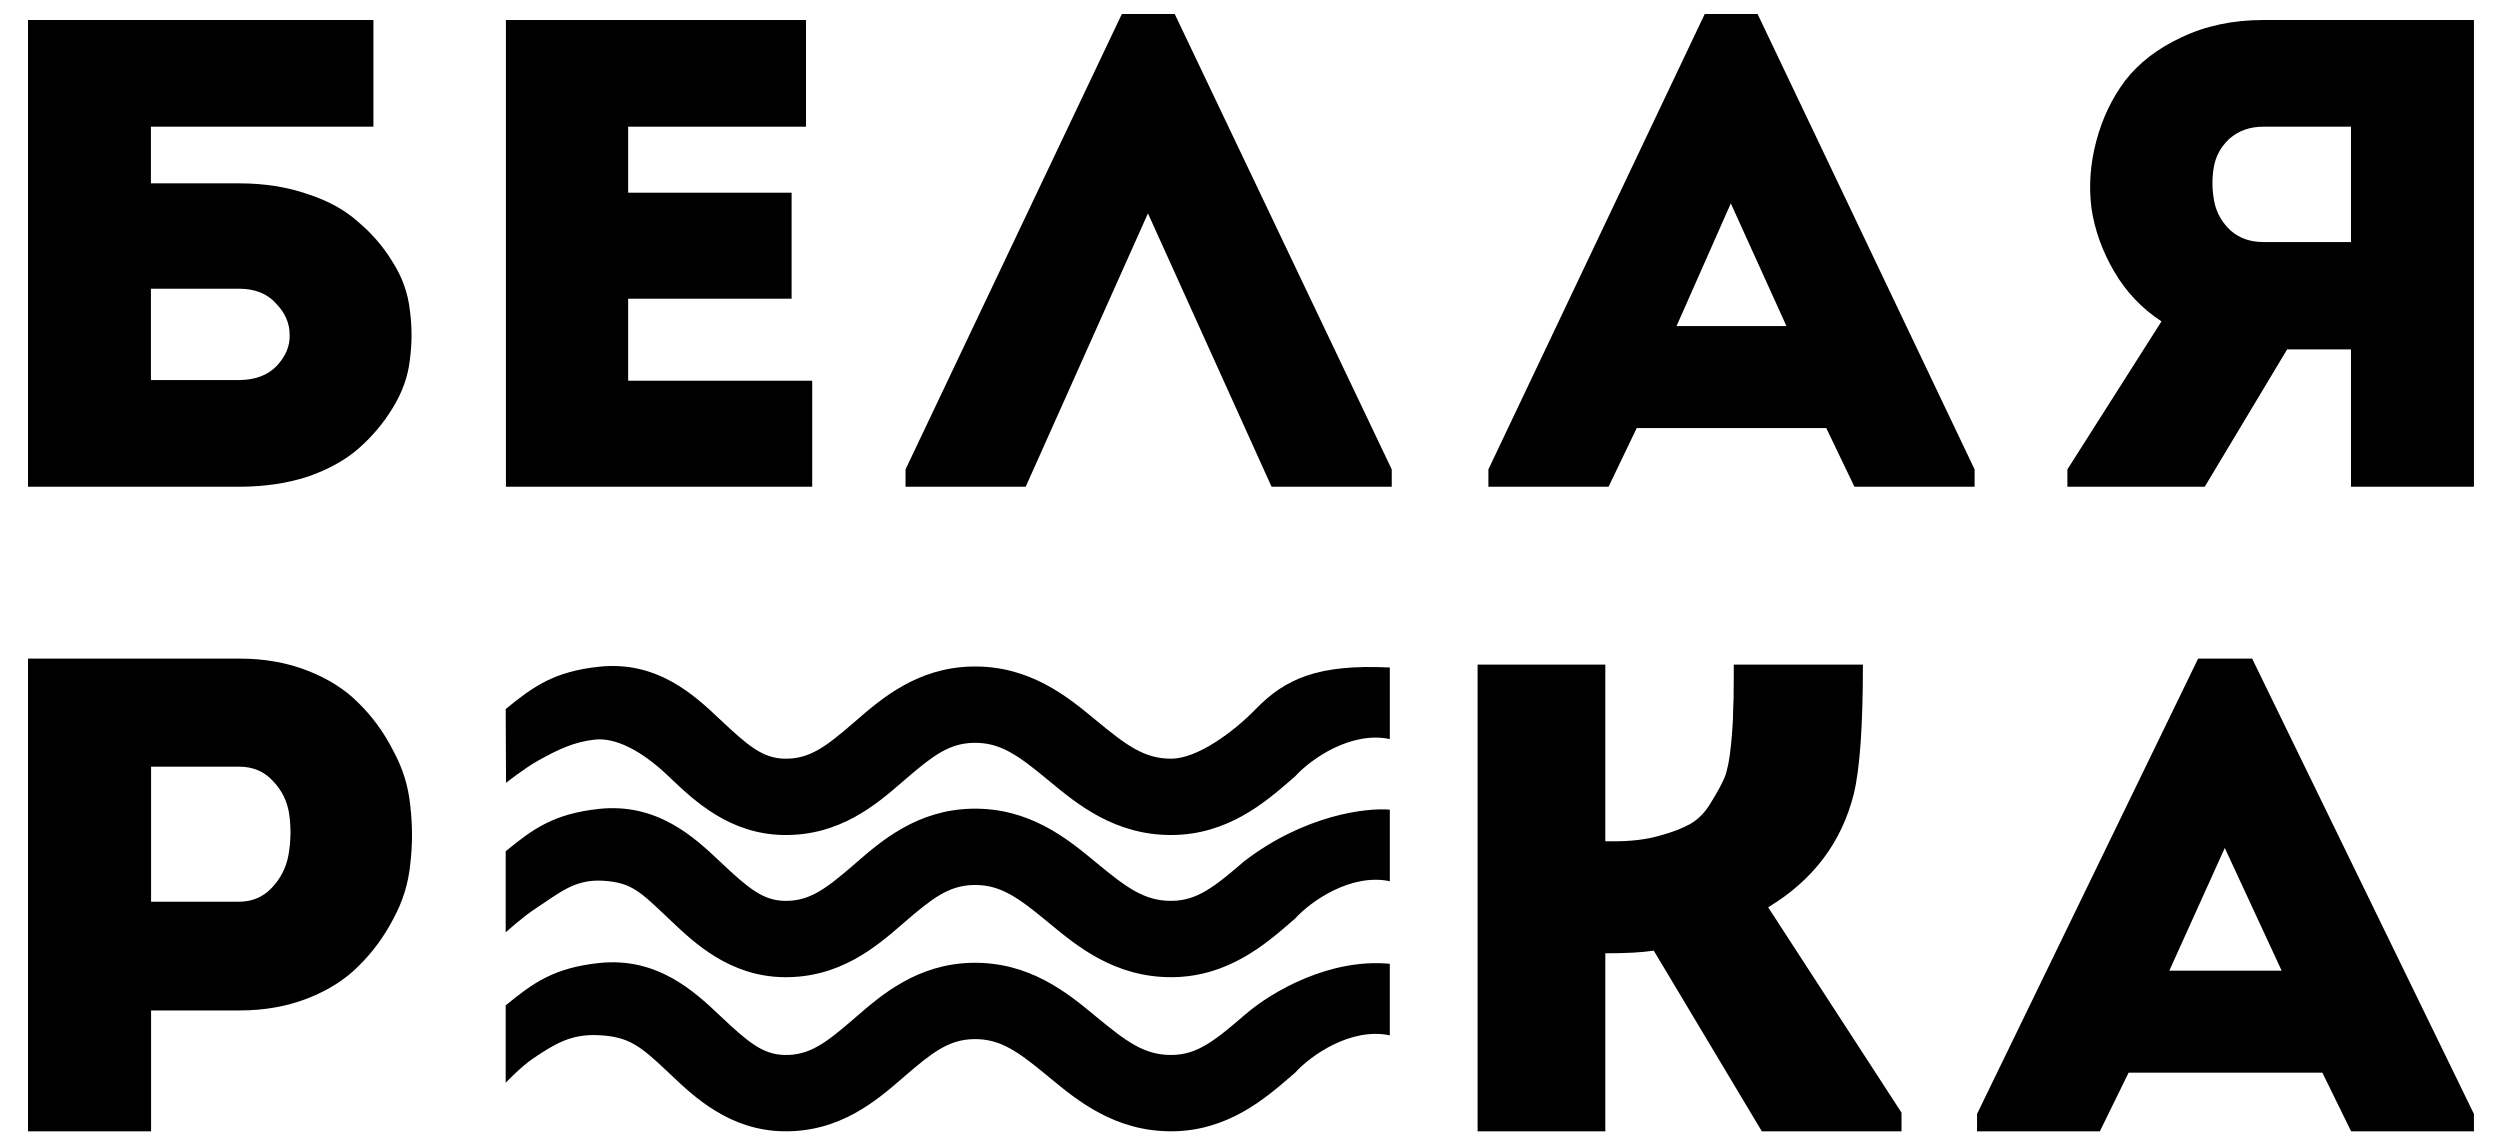
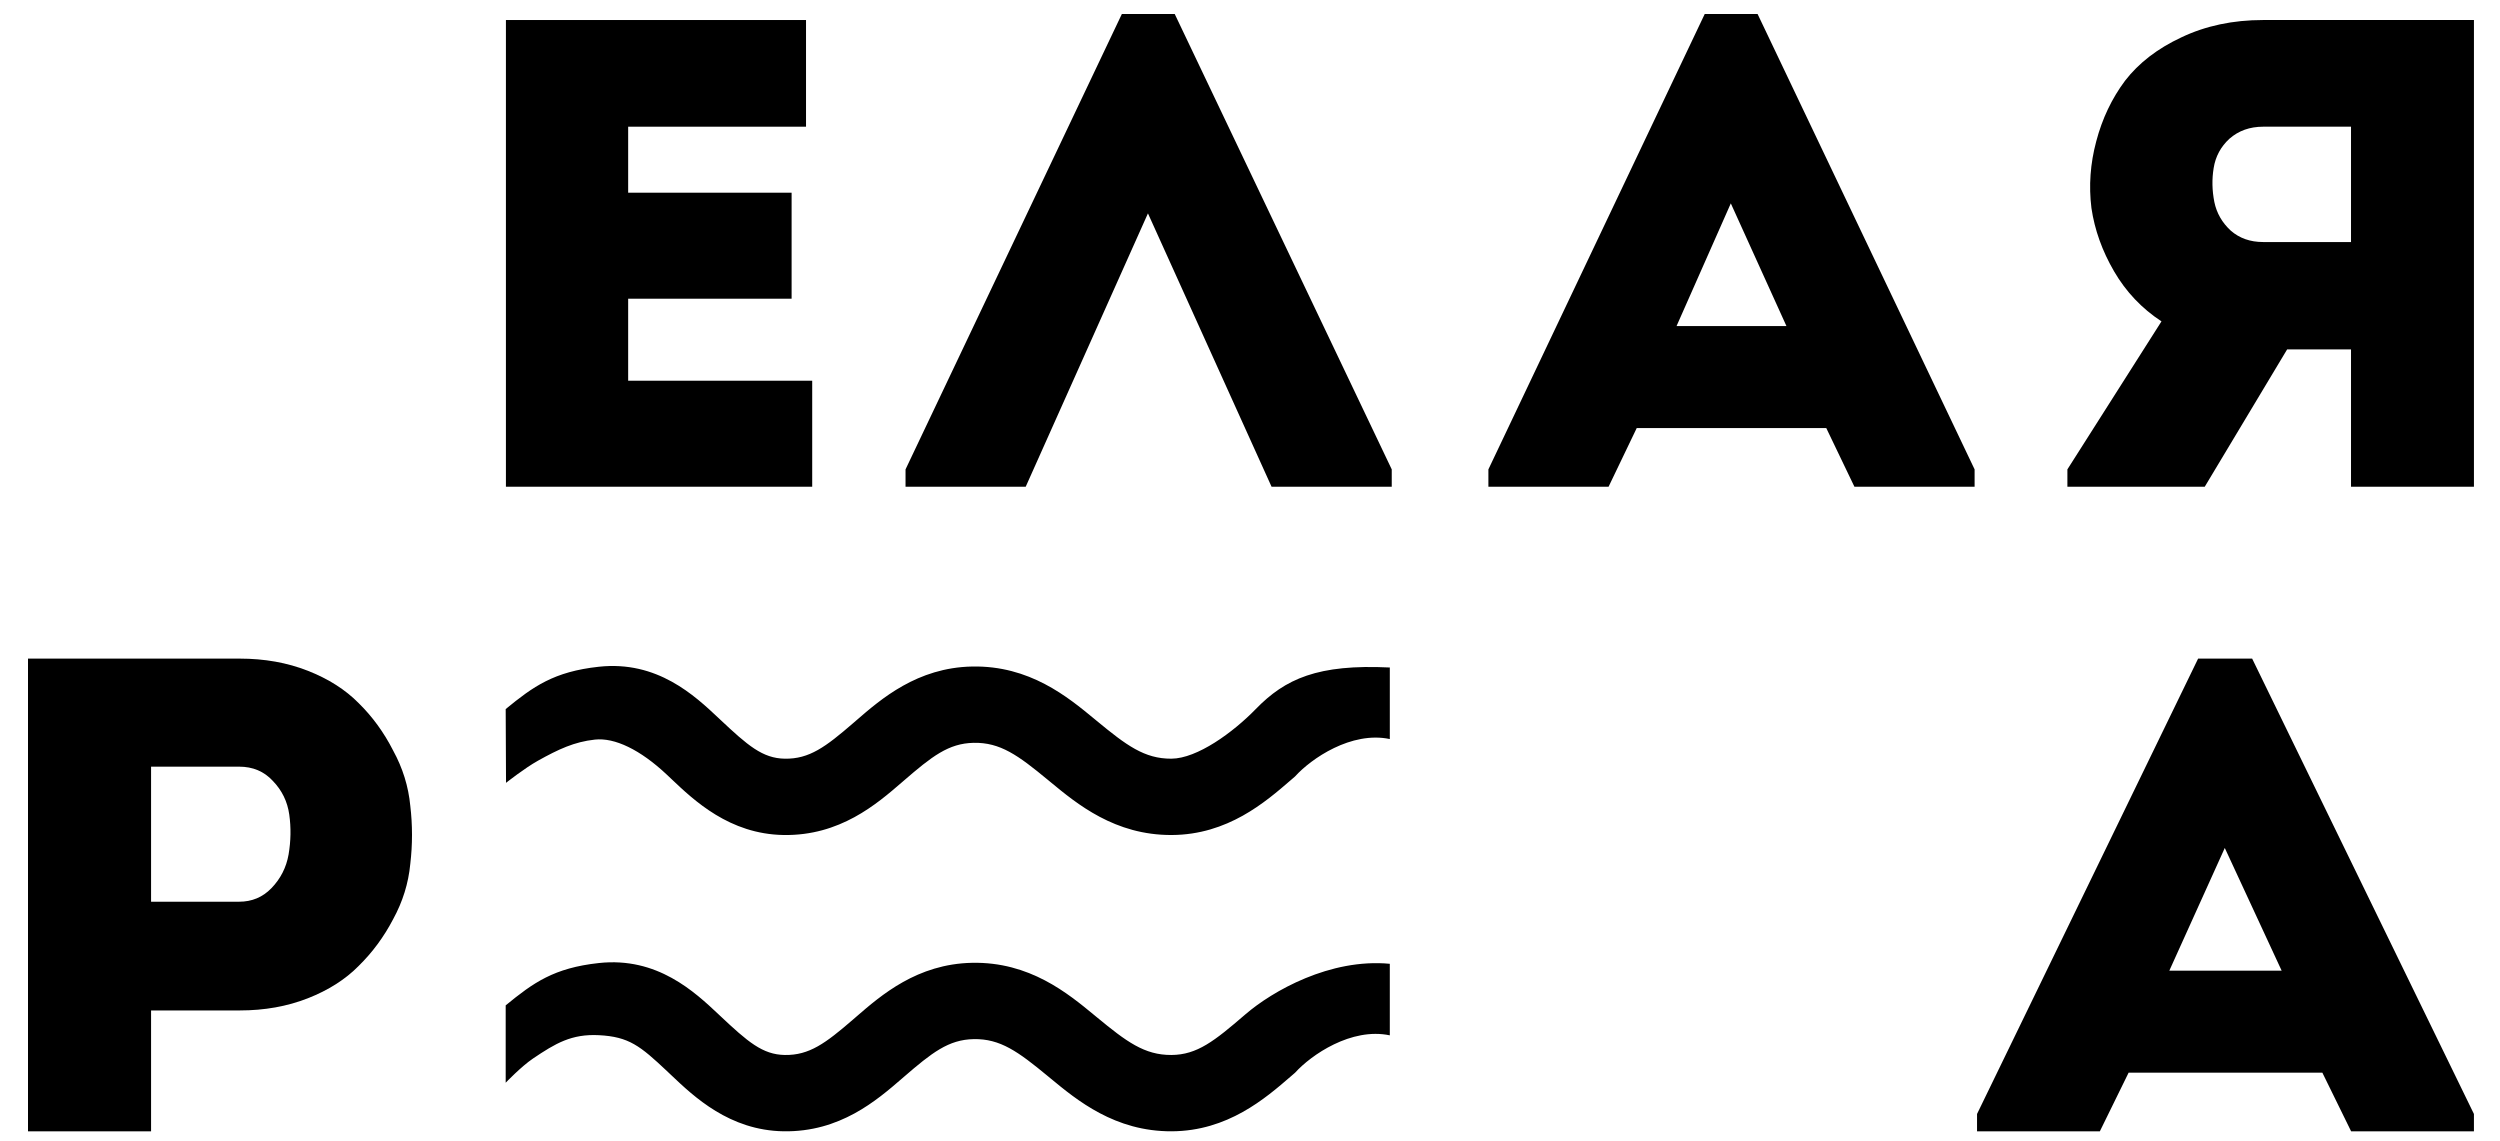
<svg xmlns="http://www.w3.org/2000/svg" width="425" height="194" viewBox="0 0 425 194" fill="none">
-   <path d="M40.6 49.08H25.657V64.608H40.6C43.324 64.608 45.465 63.815 47.021 62.228C48.578 60.566 49.317 58.79 49.239 56.901C49.239 54.936 48.461 53.161 46.904 51.574C45.426 49.911 43.324 49.08 40.6 49.08ZM25.657 31.172H40.717C44.92 31.172 48.772 31.777 52.275 32.986C55.777 34.119 58.657 35.706 60.914 37.746C63.249 39.711 65.195 41.978 66.751 44.547C68.385 47.116 69.358 49.836 69.67 52.707C70.059 55.503 70.059 58.337 69.67 61.208C69.358 64.004 68.385 66.724 66.751 69.368C65.195 71.938 63.249 74.242 60.914 76.282C58.657 78.247 55.777 79.834 52.275 81.043C48.772 82.176 44.92 82.743 40.717 82.743H4.76V3.404H63.482V21.538H25.657V31.172Z" fill="black" />
  <path d="M137.024 3.404V21.538H106.788V32.759H134.573V50.78H106.788V64.722H138.075V82.743H86.007V3.404H137.024Z" fill="black" />
  <path d="M195.151 36.273L174.371 82.743H153.941V79.796L190.715 2.384H199.704L236.596 79.796V82.743H216.165L195.151 36.273Z" fill="black" />
  <path d="M315.252 82.743L310.465 72.769H278.244L273.457 82.743H253.027V79.796L289.802 2.384H298.791L335.682 79.796V82.743H315.252ZM303.694 55.427L294.238 34.573L285.015 55.427H303.694Z" fill="black" />
  <path d="M351.457 79.796L367.451 54.634C364.104 52.443 361.419 49.609 359.395 46.133C357.372 42.658 356.088 39.069 355.543 35.366C355.076 31.588 355.348 27.81 356.36 24.032C357.372 20.178 359.006 16.74 361.263 13.718C363.598 10.695 366.789 8.24 370.836 6.351C374.961 4.386 379.592 3.404 384.729 3.404H420.57V82.743H399.672V59.394H388.815L374.806 82.743H351.457V79.796ZM384.729 41.146H399.672V21.538C398.583 21.538 397.026 21.538 395.003 21.538C392.979 21.538 391.111 21.538 389.399 21.538C387.764 21.538 386.208 21.538 384.729 21.538C382.472 21.538 380.565 22.218 379.009 23.578C377.53 24.939 376.635 26.601 376.323 28.566C376.012 30.454 376.051 32.381 376.44 34.346C376.829 36.235 377.763 37.859 379.242 39.22C380.721 40.504 382.55 41.146 384.729 41.146Z" fill="black" />
  <path d="M25.682 192.324H4.76V111.964H40.761C44.969 111.964 48.826 112.653 52.332 114.031C55.839 115.408 58.722 117.245 60.982 119.541C63.32 121.837 65.268 124.516 66.826 127.577C68.463 130.562 69.437 133.7 69.749 136.99C70.138 140.281 70.138 143.572 69.749 146.863C69.437 150.154 68.463 153.292 66.826 156.277C65.268 159.261 63.32 161.902 60.982 164.198C58.722 166.494 55.839 168.331 52.332 169.708C48.826 171.086 44.969 171.775 40.761 171.775H25.682V192.324ZM40.644 153.292C42.826 153.292 44.657 152.527 46.138 150.996C47.696 149.389 48.67 147.475 49.06 145.256C49.449 142.96 49.488 140.702 49.176 138.483C48.865 136.263 47.93 134.35 46.371 132.743C44.891 131.136 42.982 130.332 40.644 130.332C39.163 130.332 37.566 130.332 35.852 130.332C34.215 130.332 32.345 130.332 30.241 130.332C28.215 130.332 26.695 130.332 25.682 130.332V153.292H40.644Z" fill="black" />
-   <path d="M272.906 192.324H251.191V112.984H272.906V143.02H274.457C277.321 143.02 279.827 142.718 281.974 142.113C284.201 141.509 285.991 140.829 287.343 140.073C288.775 139.242 289.968 137.995 290.923 136.333C291.957 134.67 292.712 133.273 293.19 132.139C293.667 130.93 294.025 129.117 294.263 126.699C294.502 124.281 294.621 122.43 294.621 121.145C294.701 119.86 294.741 117.82 294.741 115.025C294.741 114.118 294.741 113.438 294.741 112.984H316.694C316.694 123.412 316.177 130.741 315.143 134.973C313.075 143.209 308.223 149.632 300.587 154.241L323.257 189.15V192.324H299.513L281.139 161.608C279.23 161.91 276.486 162.061 272.906 162.061V192.324Z" fill="black" />
  <path d="M399.69 192.324L394.798 182.349H361.867L356.975 192.324H336.096V189.377L373.679 111.964H382.866L420.569 189.377V192.324H399.69ZM387.878 165.008L378.213 144.153L368.787 165.008H387.878Z" fill="black" />
  <path d="M133.202 192.32C124.014 192.171 118.006 186.469 114.056 182.72C113.821 182.497 113.593 182.281 113.373 182.073C108.843 177.811 106.918 176.239 101.807 175.981C97.166 175.745 94.445 177.363 90.607 179.952C88.597 181.308 85.967 184.064 85.967 184.064L85.967 170.912C90.657 167.067 94.163 164.545 101.806 163.716C111.744 162.637 118.093 168.614 122.224 172.503L122.398 172.667C127.124 177.114 129.634 179.286 133.417 179.347C137.581 179.415 140.343 177.358 145.039 173.301L145.535 172.871C149.803 169.172 155.924 163.866 165.248 163.678C175.026 163.482 181.511 168.839 186.109 172.638L186.464 172.931C191.484 177.072 194.553 179.369 199.132 179.347C203.529 179.325 206.484 176.94 211.57 172.566L211.737 172.423C216.31 168.489 226.112 162.885 236.267 163.845V176.008C229.729 174.625 222.889 179.344 220.161 182.363L219.474 182.956C215.088 186.752 208.707 192.275 199.196 192.321C189.528 192.368 183.092 187.046 178.528 183.272L178.079 182.901C173.089 178.785 170.047 176.559 165.514 176.651C161.242 176.736 158.419 178.96 153.652 183.078L153.361 183.33C149.016 187.088 142.786 192.476 133.202 192.32Z" fill="black" />
  <path d="M133.202 141.951C124.015 141.802 118.006 136.099 114.057 132.35C113.822 132.127 113.594 131.911 113.373 131.703C108.843 127.441 104.496 125.366 101.136 125.731C97.637 126.111 94.969 127.361 91.449 129.322C89.195 130.577 86.024 133.083 86.024 133.083L85.967 120.542C90.657 116.698 94.163 114.176 101.807 113.346C111.744 112.267 118.093 118.244 122.224 122.133L122.398 122.297C127.124 126.744 129.634 128.916 133.417 128.978C137.582 129.045 140.343 126.988 145.039 122.931L145.535 122.502C149.804 118.802 155.925 113.496 165.249 113.309C175.027 113.112 181.511 118.469 186.11 122.269L186.465 122.562C191.484 126.703 194.553 128.999 199.132 128.977C203.529 128.956 209.635 124.497 213.478 120.543C218.486 115.39 224.031 112.875 236.268 113.475V125.639C229.73 124.256 222.889 128.974 220.161 131.993L219.474 132.587C215.089 136.382 208.707 141.905 199.196 141.952C189.529 141.999 183.092 136.676 178.528 132.902L178.079 132.531C173.09 128.415 170.048 126.19 165.515 126.281C161.243 126.367 158.42 128.591 153.652 132.709L153.361 132.96C149.016 136.718 142.786 142.106 133.202 141.951Z" fill="black" />
-   <path d="M133.202 166.12C124.015 165.971 118.006 160.269 114.057 156.52C113.822 156.297 113.594 156.08 113.373 155.873C108.843 151.61 107.367 150.006 102.475 149.723C97.631 149.443 95.068 151.832 91.016 154.471C88.9 155.849 85.967 158.5 85.967 158.5V144.712C90.657 140.867 94.163 138.345 101.807 137.515C111.744 136.437 118.093 142.414 122.224 146.303L122.398 146.467C127.124 150.914 129.635 153.086 133.417 153.147C137.582 153.215 140.343 151.158 145.04 147.1L145.536 146.671C149.804 142.971 155.925 137.666 165.249 137.478C175.027 137.282 181.511 142.639 186.11 146.438L186.465 146.731C191.484 150.872 194.553 153.169 199.132 153.146C203.529 153.125 206.484 150.74 211.571 146.366C221.821 138.528 232.306 137.286 236.268 137.644V149.808C229.73 148.425 222.889 153.144 220.161 156.163L219.474 156.756C215.089 160.552 208.707 166.075 199.196 166.121C189.529 166.168 183.092 160.845 178.528 157.072L178.079 156.7C173.09 152.585 170.048 150.359 165.515 150.45C161.243 150.536 158.42 152.76 153.652 156.878L153.361 157.13C149.016 160.888 142.786 166.276 133.202 166.12Z" fill="black" />
</svg>